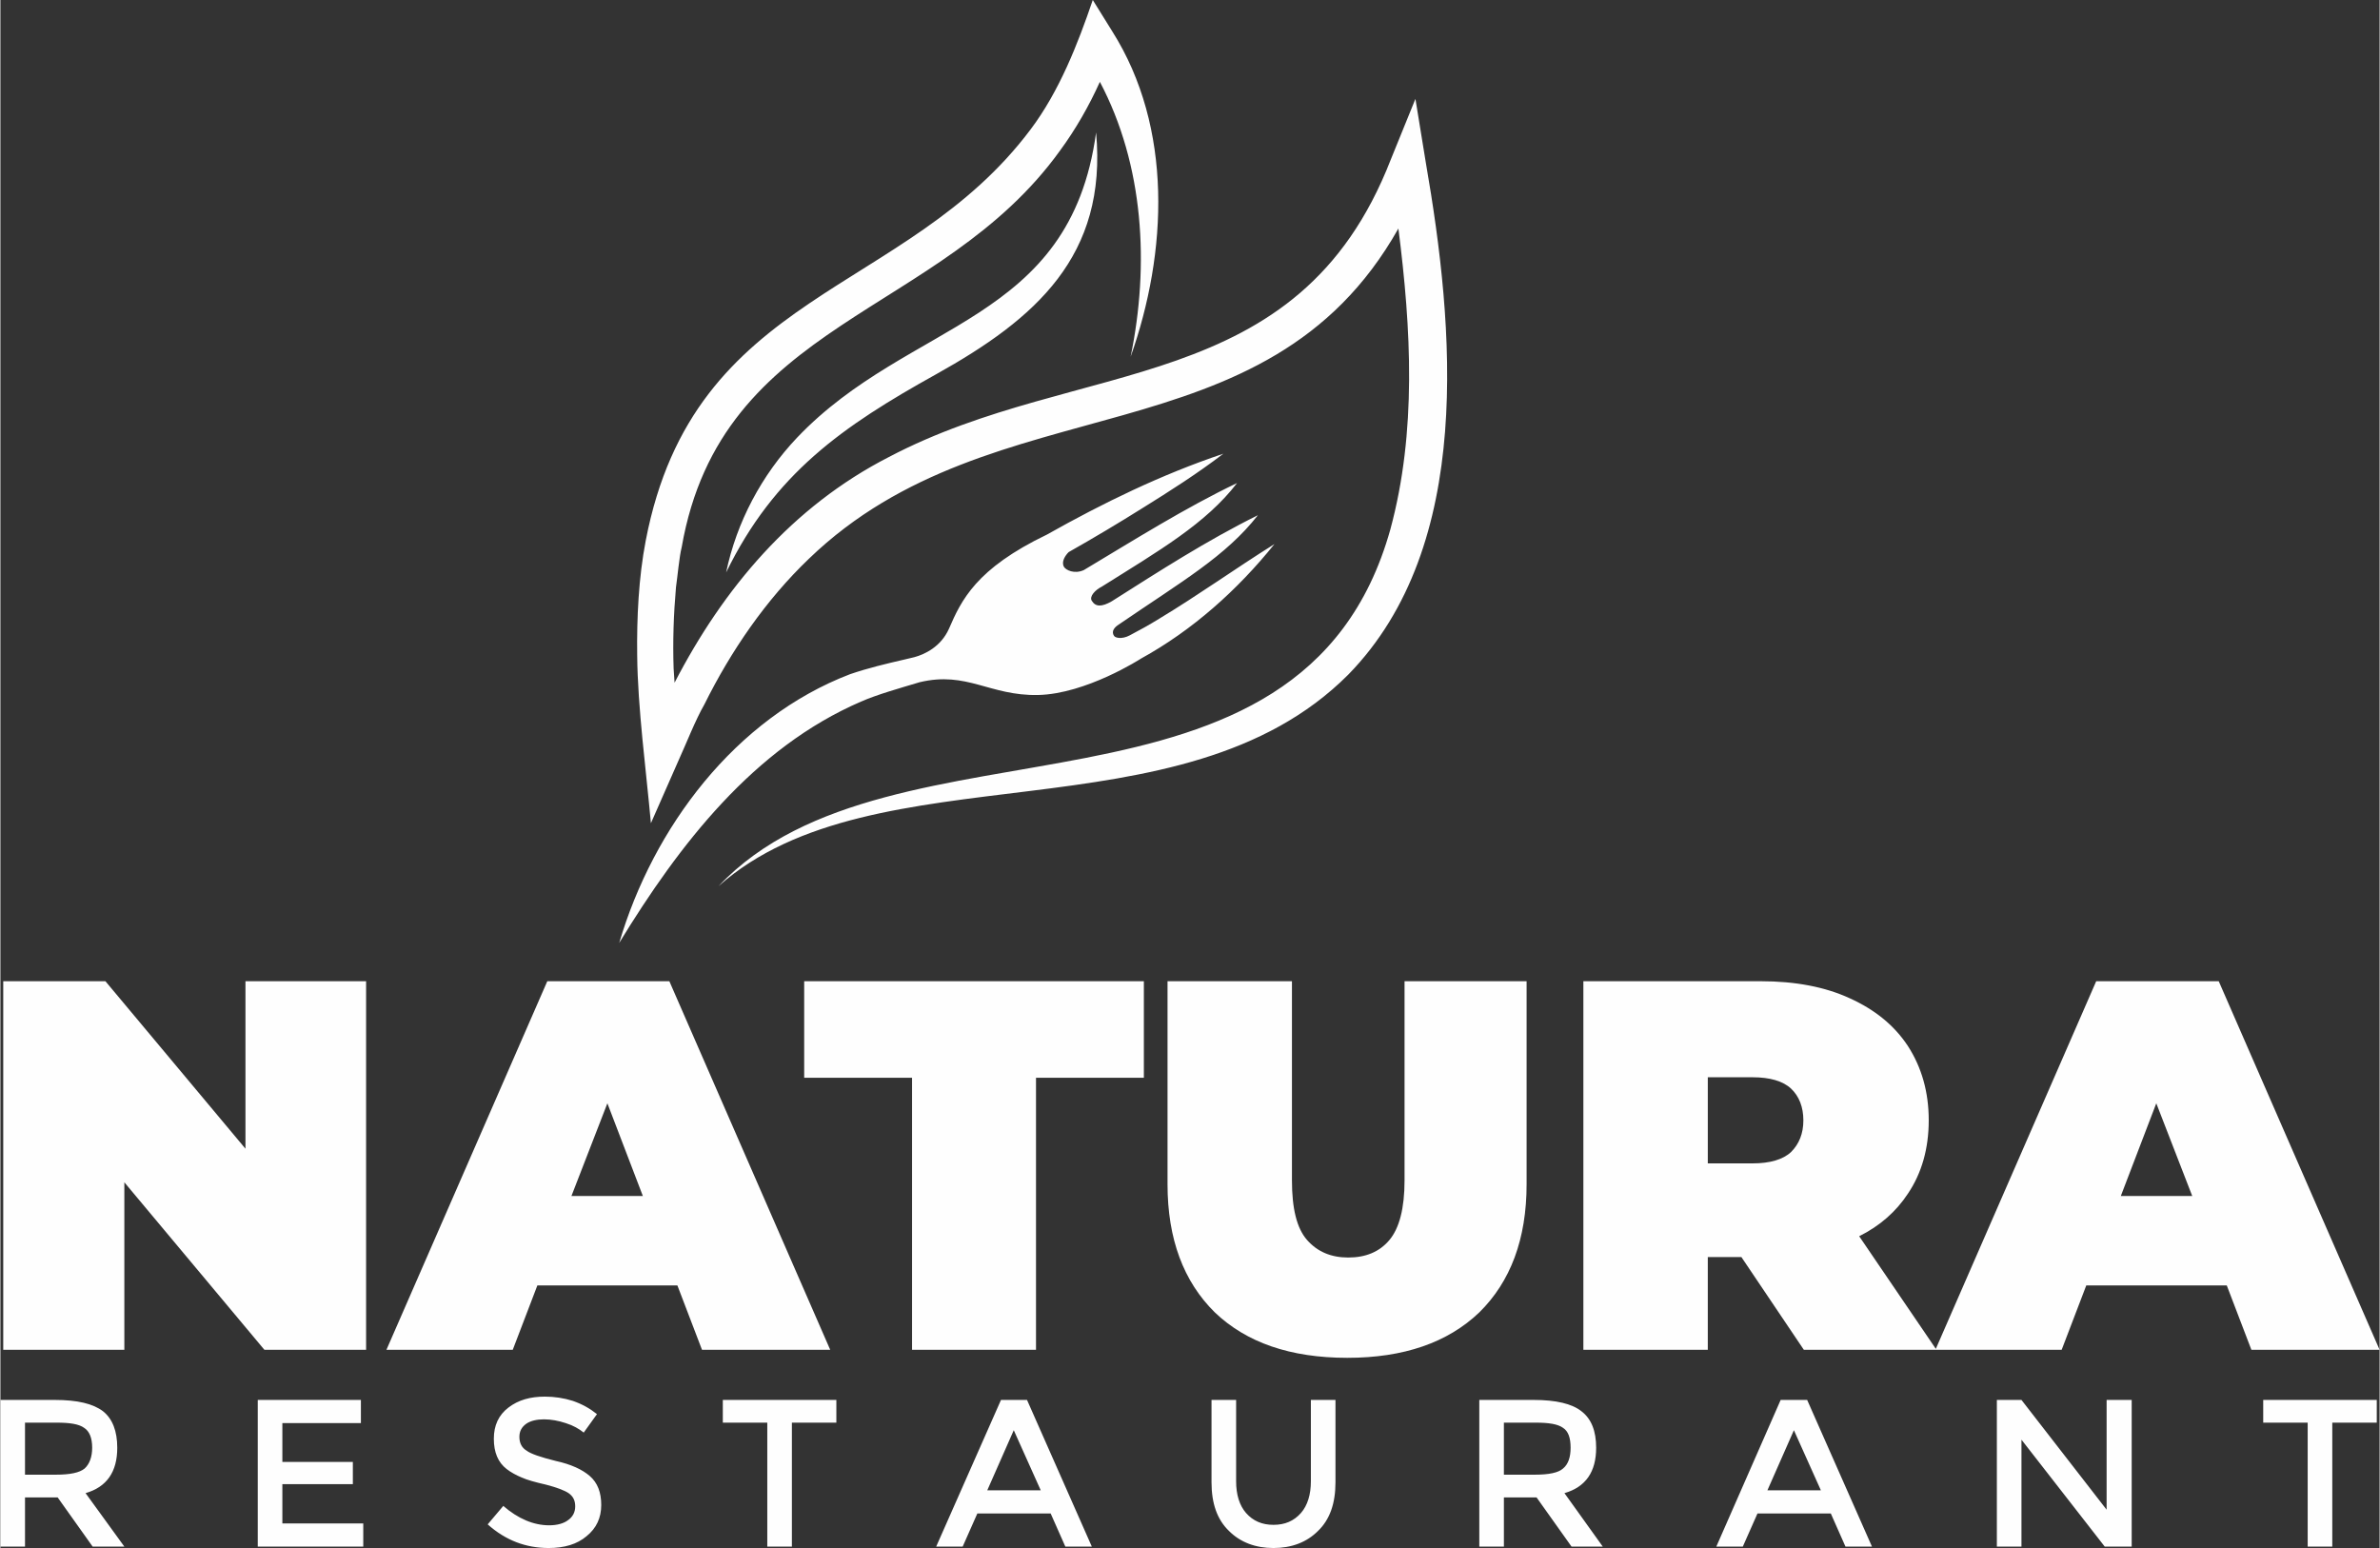
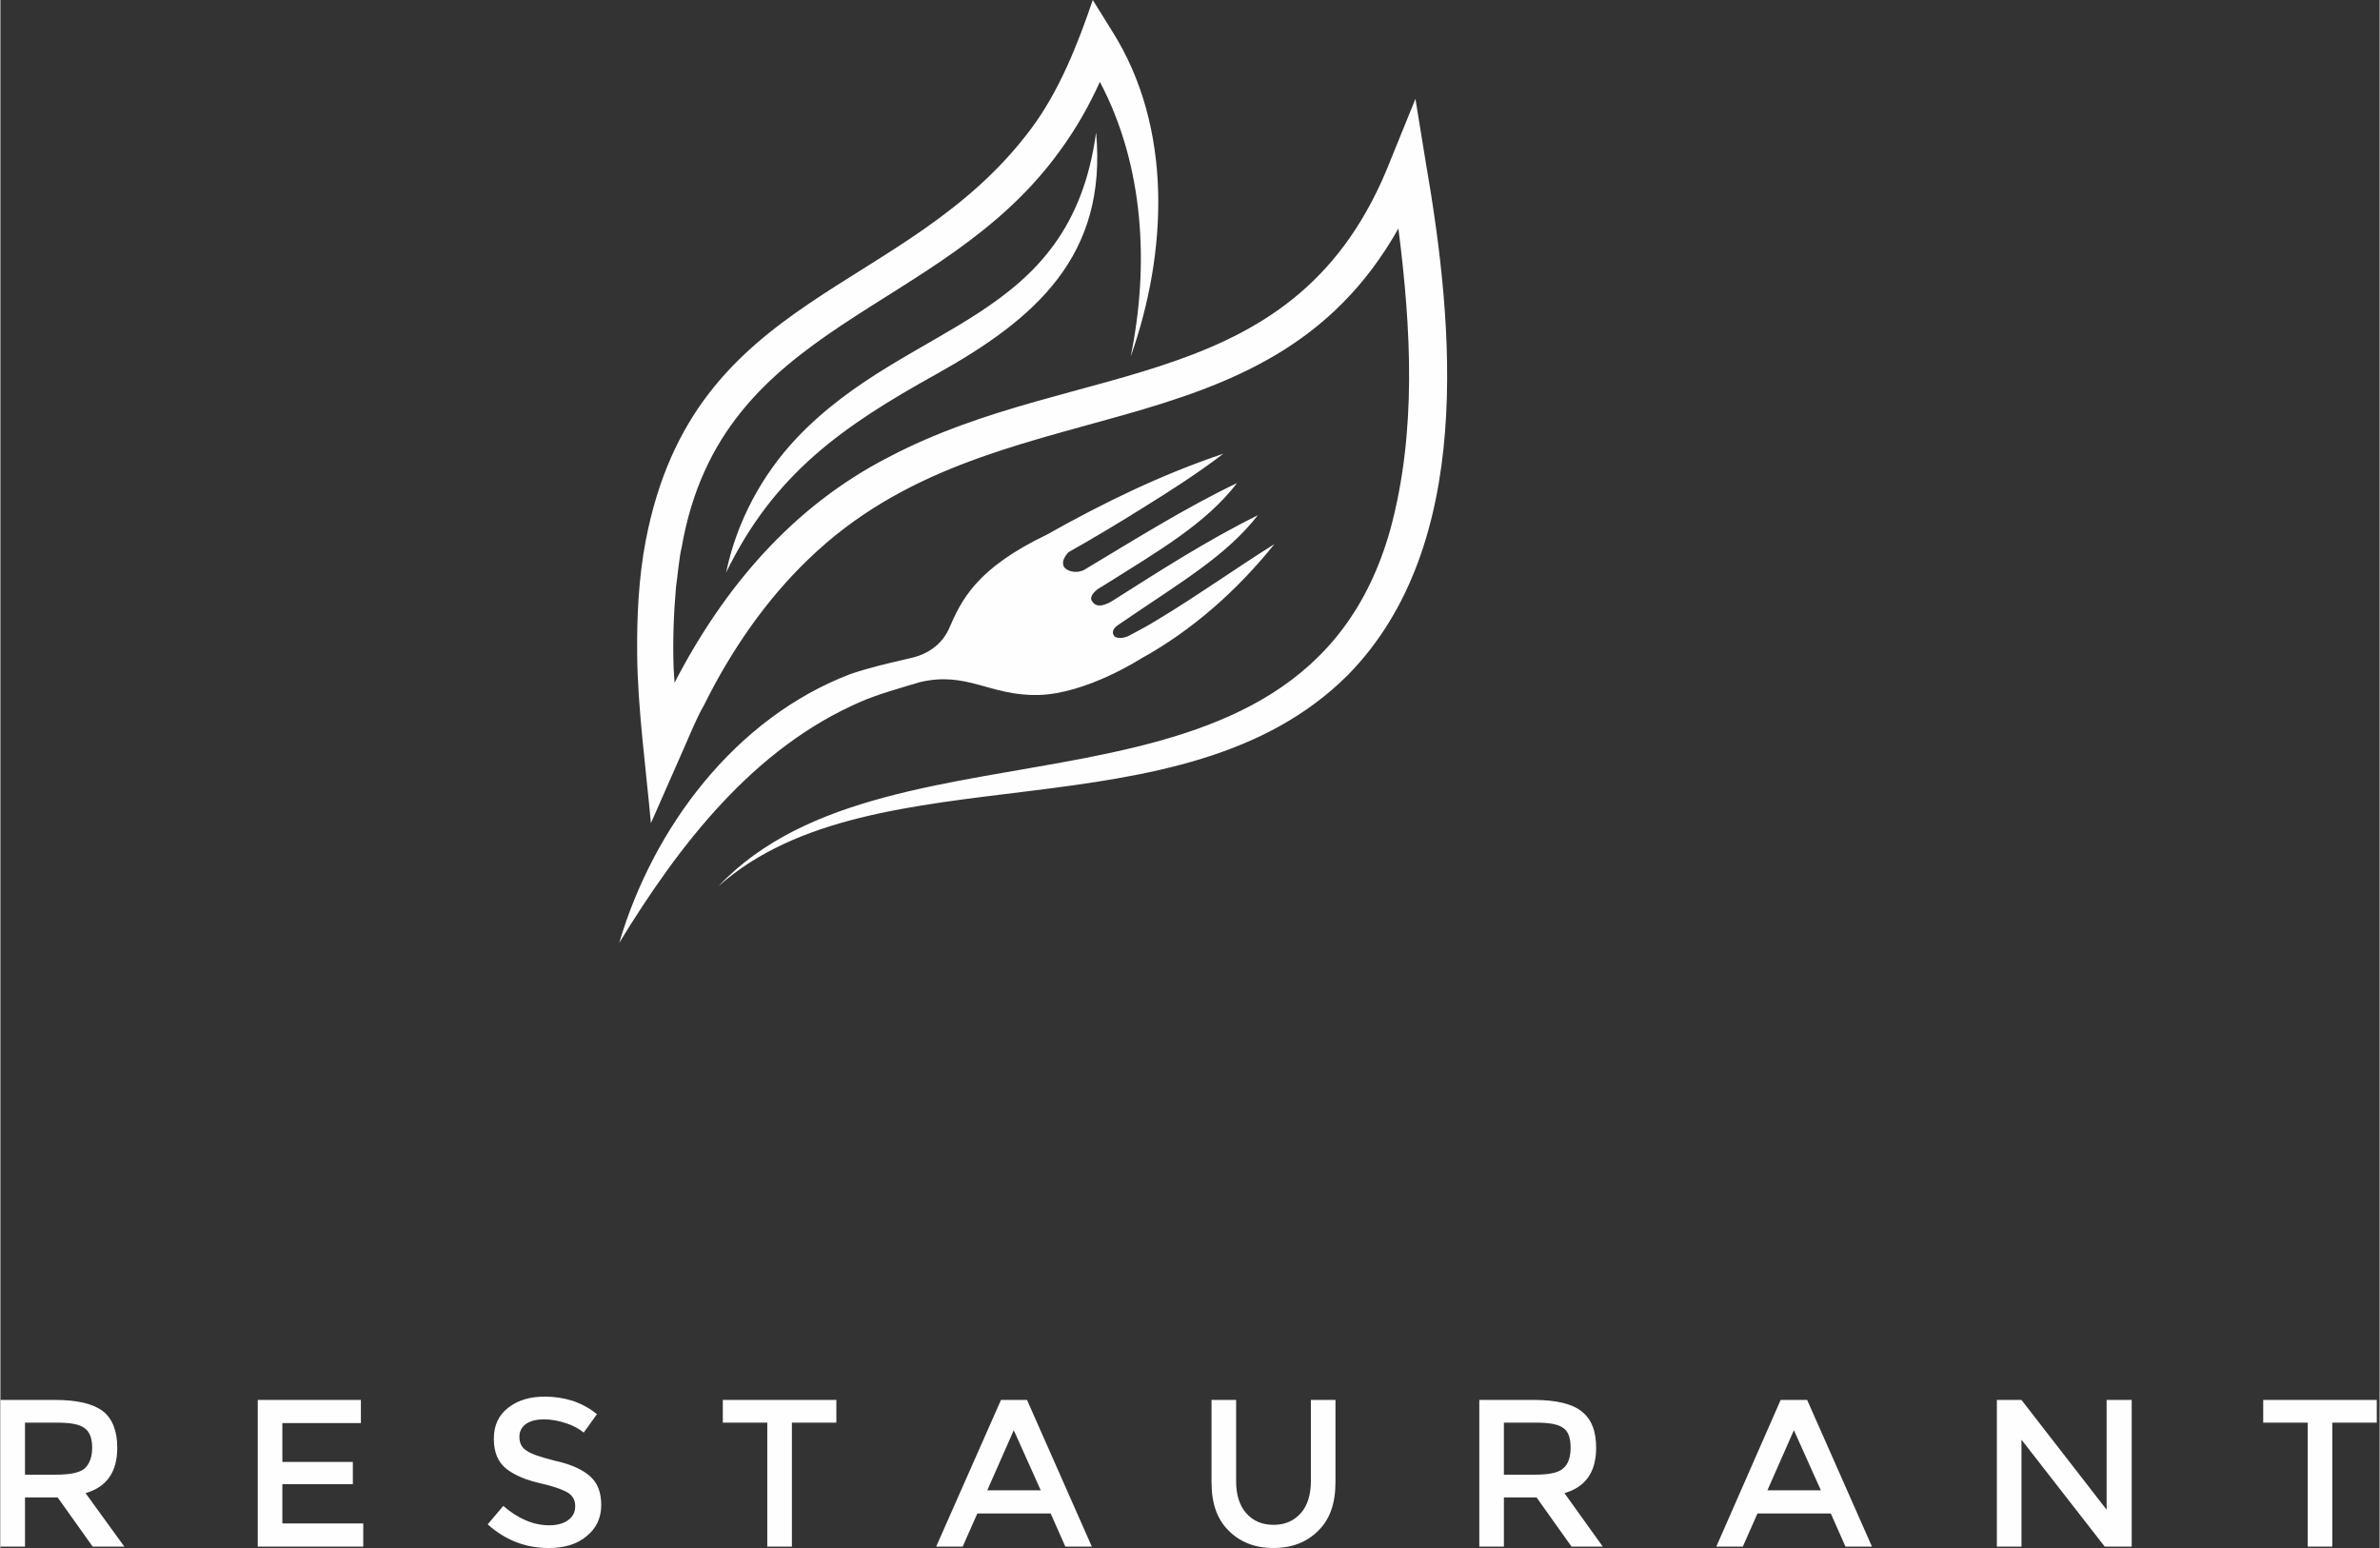
<svg xmlns="http://www.w3.org/2000/svg" xml:space="preserve" width="123px" height="80px" version="1.1" shape-rendering="geometricPrecision" text-rendering="geometricPrecision" image-rendering="optimizeQuality" fill-rule="evenodd" clip-rule="evenodd" viewBox="0 0 50.29 32.72">
  <rect x="0" y="0" width="50.29" height="32.72" fill="#333333" stroke="none" />
  <g id="Ebene_x0020_1">
    <g id="_2180431818064">
-       <path fill="#FEFEFE" fill-rule="nonzero" d="M0.06 28.53l0 -7.79 2.16 0 2.96 3.54 0 -3.54 2.55 0 0 7.79 -2.15 0 -2.96 -3.54 0 3.54 -2.56 0zm19.21 0l0 -5.75 -2.28 0 0 -2.04 7.18 0 0 2.04 -2.28 0 0 5.75 -2.62 0zm9.2 0.17c-1.2,0 -2.13,-0.32 -2.8,-0.96 -0.66,-0.65 -1,-1.55 -1,-2.71l0 -4.29 2.63 0 0 4.21c0,0.59 0.1,1.01 0.32,1.26 0.22,0.25 0.51,0.37 0.87,0.37 0.37,0 0.66,-0.12 0.87,-0.37 0.21,-0.25 0.32,-0.67 0.32,-1.26l0 -4.21 2.58 0 0 4.29c0,1.16 -0.34,2.06 -1,2.71 -0.67,0.64 -1.6,0.96 -2.79,0.96zm4.99 -0.17l0 -7.79 3.75 0c0.73,0 1.36,0.12 1.88,0.36 0.53,0.24 0.94,0.57 1.23,1.01 0.29,0.45 0.44,0.97 0.44,1.57 0,0.6 -0.15,1.12 -0.44,1.55 -0.25,0.38 -0.59,0.68 -1.03,0.9l1.62 2.38 3.39 -7.77 2.59 0 3.4 7.79 -2.71 0 -0.52 -1.36 -2.97 0 -0.52 1.36 -2.65 0 -0.02 0 -2.78 0 -1.32 -1.96 -0.71 0 0 1.96 -2.63 0zm2.63 -3.94l0.95 0c0.36,0 0.64,-0.08 0.81,-0.24 0.17,-0.17 0.26,-0.39 0.26,-0.67 0,-0.28 -0.09,-0.51 -0.26,-0.67 -0.17,-0.16 -0.45,-0.24 -0.81,-0.24l-0.95 0 0 1.82zm10.24 0.69l-0.76 -1.96 -0.75 1.96 1.51 0zm-38.17 3.25l3.4 -7.79 2.58 0 3.4 7.79 -2.71 0 -0.52 -1.36 -2.96 0 -0.52 1.36 -2.67 0zm5.42 -3.25l-0.75 -1.96 -0.76 1.96 1.51 0z" />
      <path fill="#FEFEFE" fill-rule="nonzero" d="M2.47 30.6c0,0.51 -0.22,0.83 -0.67,0.96l0.82 1.13 -0.67 0 -0.74 -1.04 -0.69 0 0 1.04 -0.52 0 0 -3.1 1.15 0c0.48,0 0.81,0.08 1.02,0.24 0.2,0.16 0.3,0.42 0.3,0.77zm25.23 0.71l0 -1.72 0.52 0 0 1.74c0,0.45 -0.12,0.79 -0.37,1.03 -0.24,0.24 -0.56,0.36 -0.94,0.36 -0.38,0 -0.7,-0.12 -0.94,-0.36 -0.25,-0.24 -0.37,-0.58 -0.37,-1.03l0 -1.74 0.52 0 0 1.72c0,0.28 0.07,0.51 0.21,0.67 0.15,0.17 0.34,0.25 0.58,0.25 0.24,0 0.43,-0.08 0.58,-0.25 0.14,-0.16 0.21,-0.39 0.21,-0.67zm6.03 -0.71c0,0.51 -0.22,0.83 -0.67,0.96l0.81 1.13 -0.66 0 -0.74 -1.04 -0.69 0 0 1.04 -0.52 0 0 -3.1 1.15 0c0.47,0 0.81,0.08 1.01,0.24 0.21,0.16 0.31,0.42 0.31,0.77zm-1.28 -0.53l-0.67 0 0 1.1 0.65 0c0.3,0 0.5,-0.04 0.6,-0.13 0.11,-0.09 0.16,-0.24 0.16,-0.44 0,-0.21 -0.05,-0.35 -0.16,-0.42 -0.11,-0.08 -0.3,-0.11 -0.58,-0.11zm4.69 1.92l-0.31 0.7 -0.56 0 1.36 -3.1 0.56 0 1.37 3.1 -0.56 0 -0.31 -0.7 -1.55 0zm1.34 -0.49l-0.57 -1.27 -0.56 1.27 1.13 0zm6.04 -1.91l0.53 0 0 3.1 -0.57 0 -1.76 -2.26 0 2.26 -0.52 0 0 -3.1 0.52 0 1.8 2.32 0 -2.32zm4.77 0.48l0 2.62 -0.52 0 0 -2.62 -0.94 0 0 -0.48 2.4 0 0 0.48 -0.94 0zm-28.64 1.92l-0.31 0.7 -0.56 0 1.37 -3.1 0.55 0 1.37 3.1 -0.56 0 -0.31 -0.7 -1.55 0zm1.34 -0.49l-0.57 -1.27 -0.56 1.27 1.13 0zm-20.8 -1.43l-0.67 0 0 1.1 0.65 0c0.3,0 0.5,-0.04 0.61,-0.13 0.1,-0.09 0.16,-0.24 0.16,-0.44 0,-0.21 -0.06,-0.35 -0.17,-0.42 -0.11,-0.08 -0.3,-0.11 -0.58,-0.11zm6.43 -0.48l0 0.49 -1.66 0 0 0.82 1.49 0 0 0.47 -1.49 0 0 0.83 1.71 0 0 0.49 -2.23 0 0 -3.1 2.18 0zm3.97 3.13c-0.48,0 -0.91,-0.16 -1.29,-0.5l0.33 -0.39c0.31,0.27 0.64,0.41 0.97,0.41 0.17,0 0.31,-0.04 0.4,-0.11 0.1,-0.07 0.15,-0.17 0.15,-0.29 0,-0.12 -0.04,-0.21 -0.14,-0.28 -0.09,-0.06 -0.25,-0.12 -0.48,-0.18 -0.22,-0.05 -0.4,-0.1 -0.51,-0.15 -0.12,-0.05 -0.23,-0.11 -0.32,-0.18 -0.18,-0.14 -0.27,-0.35 -0.27,-0.64 0,-0.28 0.1,-0.5 0.31,-0.66 0.21,-0.16 0.46,-0.23 0.77,-0.23 0.2,0 0.4,0.03 0.59,0.09 0.2,0.07 0.36,0.16 0.51,0.28l-0.28 0.39c-0.1,-0.08 -0.22,-0.15 -0.38,-0.2 -0.15,-0.05 -0.31,-0.08 -0.46,-0.08 -0.15,0 -0.28,0.03 -0.37,0.09 -0.1,0.07 -0.15,0.16 -0.15,0.28 0,0.13 0.05,0.23 0.15,0.29 0.09,0.07 0.3,0.14 0.62,0.22 0.32,0.07 0.56,0.18 0.72,0.32 0.16,0.14 0.24,0.34 0.24,0.61 0,0.27 -0.1,0.49 -0.31,0.66 -0.2,0.17 -0.47,0.25 -0.8,0.25zm5.14 -2.65l0 2.62 -0.52 0 0 -2.62 -0.94 0 0 -0.48 2.4 0 0 0.48 -0.94 0z" />
      <path fill="#FEFEFE" fill-rule="nonzero" d="M30.13 3.44l-0.22 -1.35c0,0 -0.52,1.28 -0.52,1.28 -1.97,5.07 -6.56,4.16 -10.61,6.29 -2.05,1.05 -3.5,2.78 -4.53,4.77 -0.01,-0.1 -0.01,-0.2 -0.02,-0.3 -0.02,-0.57 0,-1.15 0.05,-1.72 0.03,-0.2 0.07,-0.65 0.12,-0.84 0.84,-4.83 5.47,-4.87 8,-8.39 0.33,-0.45 0.61,-0.94 0.84,-1.45 0.93,1.76 1.05,3.87 0.65,5.81 0.78,-2.2 0.9,-4.84 -0.39,-6.88 0,0 -0.41,-0.66 -0.41,-0.66 -0.32,0.94 -0.71,1.93 -1.31,2.73 -2.65,3.54 -7.12,3.38 -8.14,8.7 -0.15,0.78 -0.19,1.63 -0.18,2.42 0.01,1.11 0.19,2.44 0.29,3.55l0.59 -1.34c0.16,-0.35 0.35,-0.84 0.54,-1.17 0.56,-1.13 1.3,-2.21 2.21,-3.08 3.93,-3.79 9.64,-1.98 12.46,-6.98 0.27,2.12 0.39,4.29 -0.17,6.36 -1.88,6.71 -10.52,3.65 -14.2,7.54 3.31,-2.94 9.78,-0.93 13.31,-4.47 2.67,-2.73 2.24,-7.36 1.64,-10.82zm-13.29 5.81c-0.75,0.79 -1.28,1.79 -1.5,2.85 1.02,-2.09 2.46,-3.09 4.44,-4.19 2.1,-1.17 3.62,-2.5 3.38,-5.11 -0.55,4.05 -3.94,3.95 -6.32,6.45zm7.3 1.49c0.58,-0.36 1.16,-0.73 1.71,-1.15 -1.31,0.44 -2.54,1.04 -3.73,1.71 -1.5,0.72 -1.81,1.39 -2.07,1.99 -0.17,0.38 -0.51,0.54 -0.73,0.6 -0.07,0.02 -0.14,0.03 -0.21,0.05 0,0 0,0 0,0l0 0c-0.39,0.09 -0.77,0.18 -1.15,0.31 -2.43,0.93 -4.16,3.24 -4.88,5.68 1.27,-2.08 2.84,-4.12 5.11,-5.1 0.34,-0.15 0.84,-0.29 1.24,-0.41l0 0c1,-0.24 1.48,0.29 2.5,0.27 1.02,-0.02 2.18,-0.77 2.18,-0.77 0,0 0,0 0,0 1.09,-0.6 2.04,-1.45 2.82,-2.42 -0.83,0.52 -1.61,1.08 -2.44,1.58 -0.21,0.13 -0.41,0.24 -0.62,0.35 -0.17,0.09 -0.31,0.05 -0.33,0.01 -0.07,-0.1 0.02,-0.19 0.1,-0.24 1.33,-0.91 2.26,-1.44 2.94,-2.31 -1.09,0.54 -2.08,1.18 -3.09,1.82 -0.21,0.12 -0.34,0.12 -0.42,-0.01 -0.06,-0.09 0.07,-0.23 0.21,-0.3 0,0 0,0 0,0 1.21,-0.76 2.2,-1.33 2.86,-2.19 -1.09,0.52 -2.17,1.2 -3.24,1.84 -0.2,0.09 -0.38,0 -0.42,-0.07 -0.06,-0.11 0.03,-0.24 0.1,-0.31 0.53,-0.3 1.05,-0.61 1.56,-0.93z" />
    </g>
  </g>
</svg>